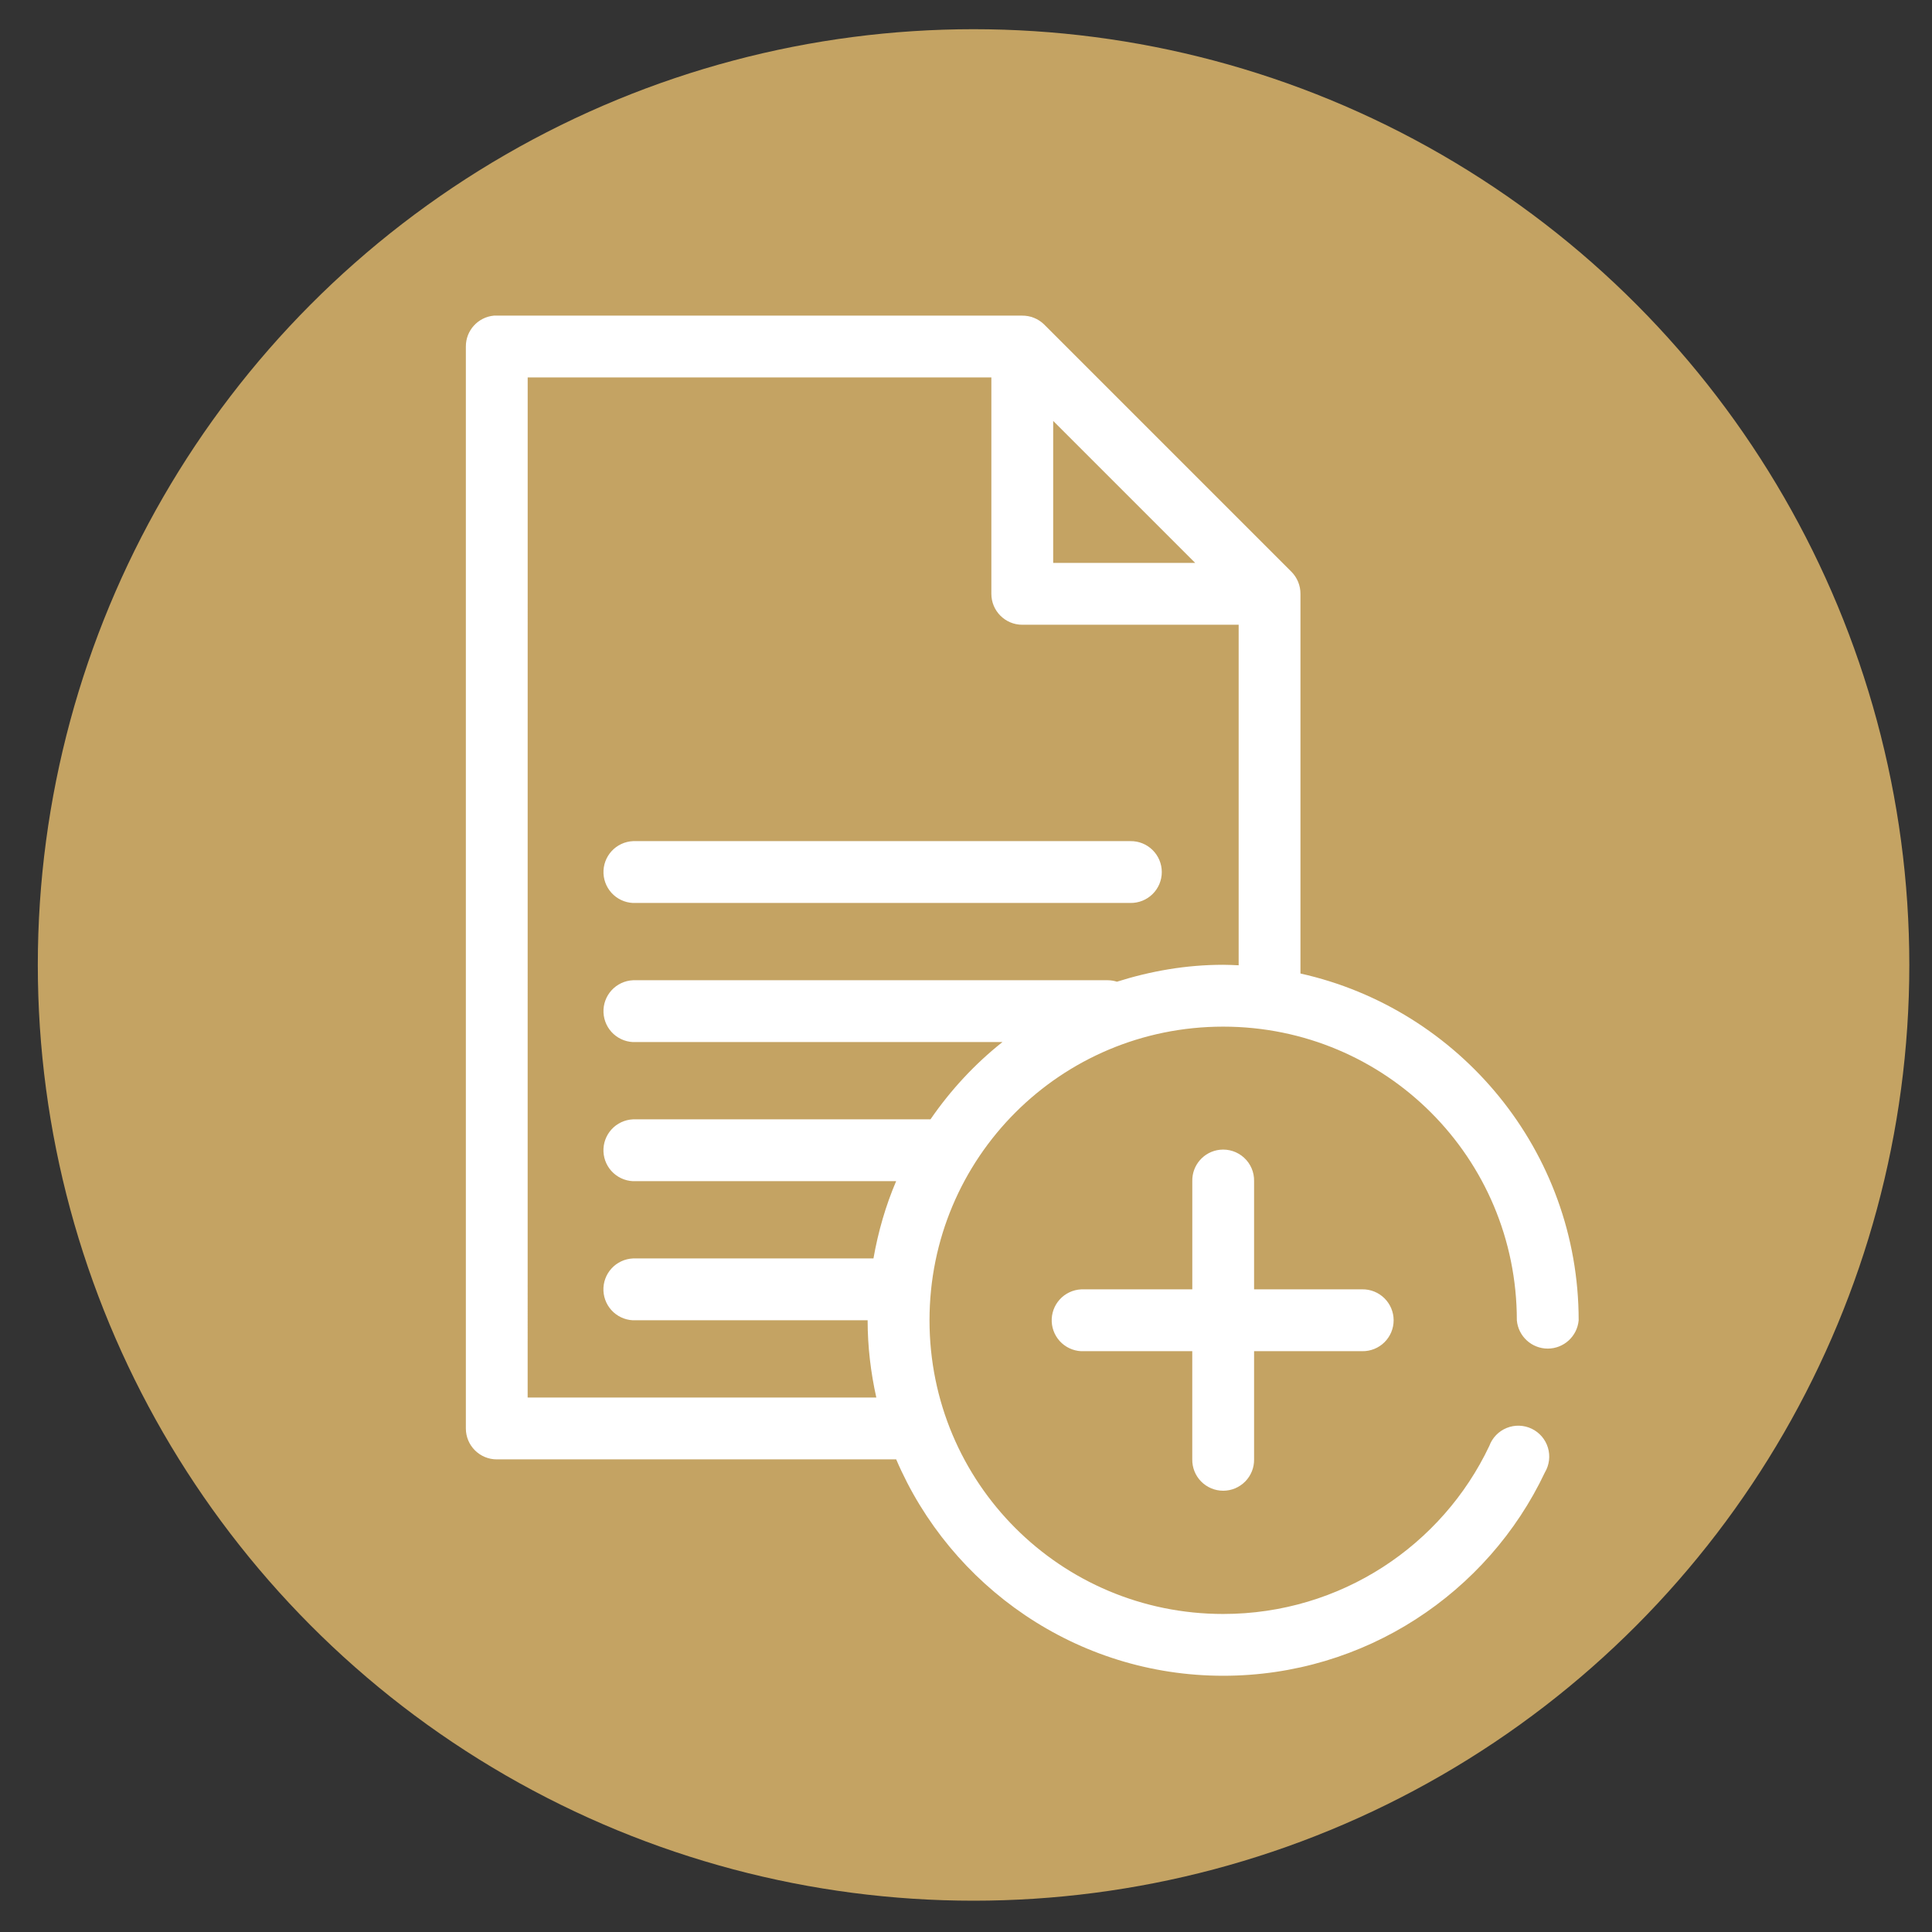
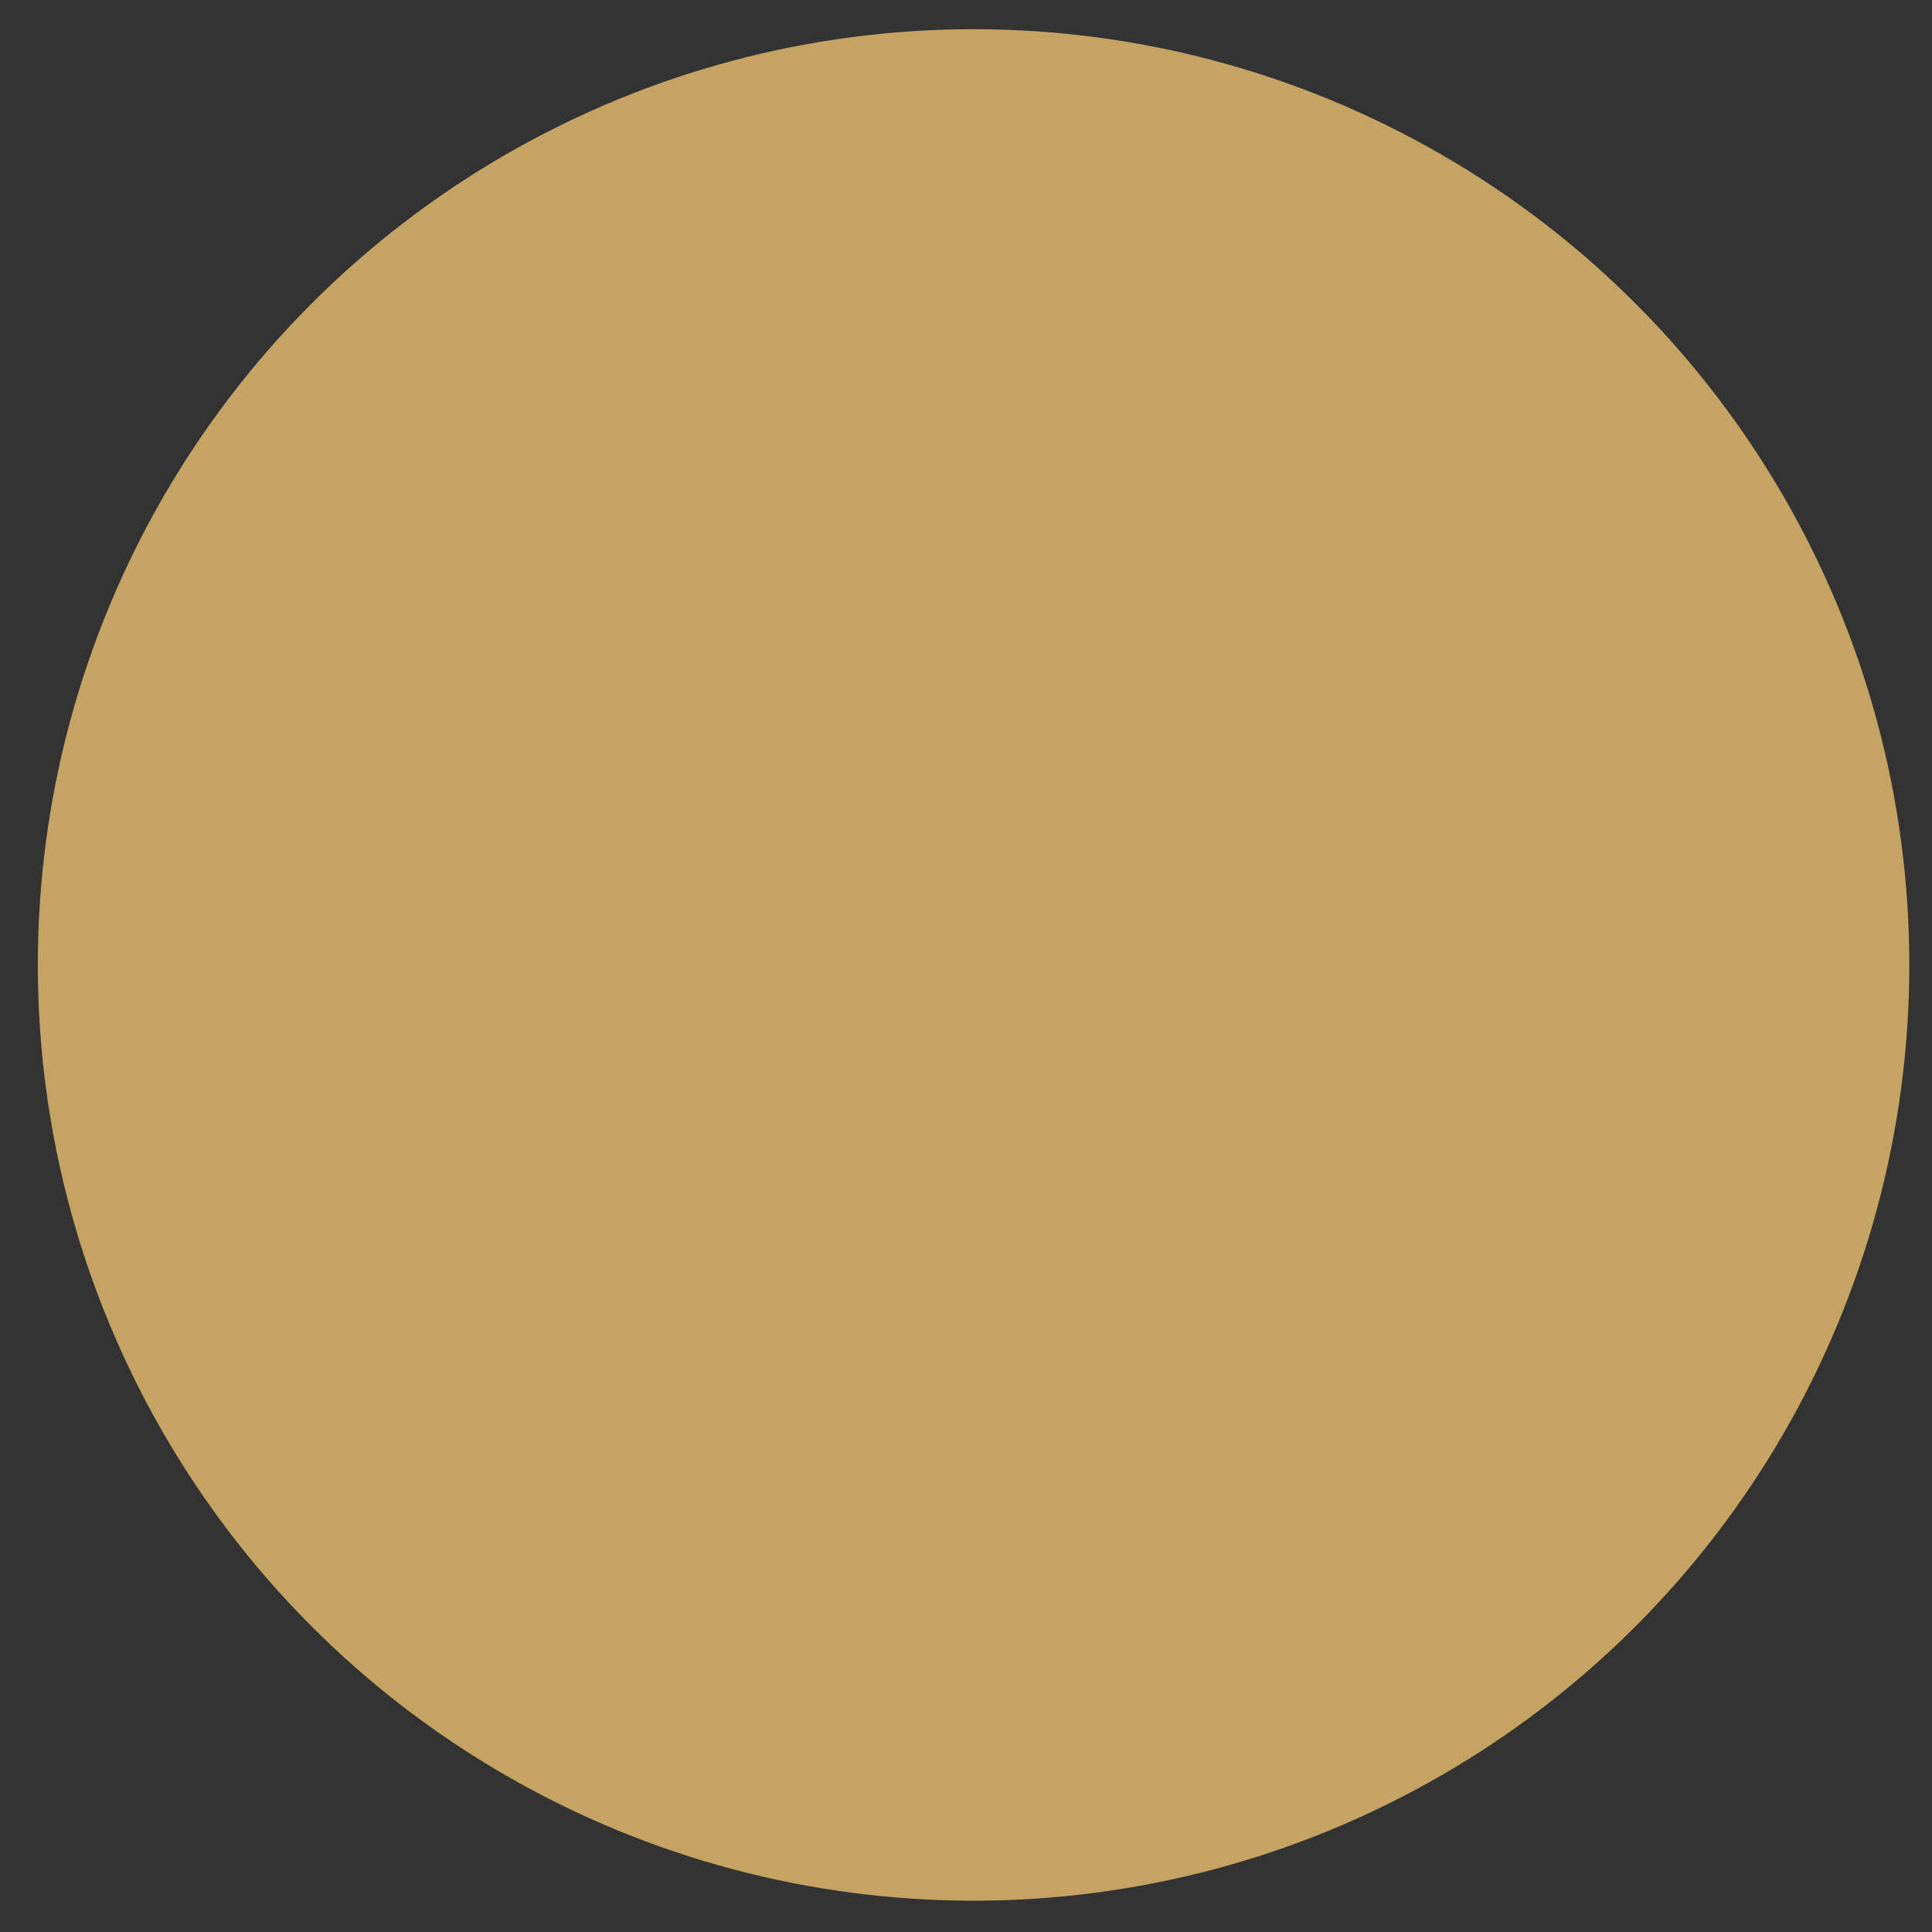
<svg xmlns="http://www.w3.org/2000/svg" version="1.1" id="Layer_1" x="0px" y="0px" viewBox="0 0 700 700" style="enable-background:new 0 0 700 700;" xml:space="preserve">
  <rect x="0" y="0" width="700" height="700" fill="#333333" stroke="none" />
  <style type="text/css">
	.st0{fill:#C4A363;}
	.st1{fill:#FFFFFF;}
</style>
  <circle class="st0" cx="352.74" cy="349.62" r="339.04" />
-   <path class="st1" d="M178.94,114.36c-5.77,0.54-10.18,5.4-10.15,11.2v392c0,6.18,5.02,11.2,11.2,11.2h144.72  c19.66,46.01,65.36,78.4,118.48,78.4c51.33,0,95.9-30.03,116.55-73.67c1.61-2.71,2.01-5.96,1.1-8.98c-0.91-3.01-3.05-5.5-5.89-6.86  c-2.84-1.36-6.12-1.46-9.04-0.28c-2.92,1.18-5.21,3.54-6.3,6.5c-17.03,35.99-53.8,60.9-96.43,60.9c-58.9,0-106.4-47.5-106.4-106.4  c0-58.9,47.5-106.4,106.4-106.4c58.89,0,106.4,47.5,106.4,106.4c0.52,5.8,5.38,10.25,11.2,10.25c5.82,0,10.68-4.45,11.2-10.25  c0-61.39-43.22-112.83-100.8-125.65V215.16c0.02-3.02-1.18-5.92-3.32-8.05l-89.6-89.6c-2.11-2.04-4.94-3.17-7.88-3.15h-190.4  C179.64,114.34,179.29,114.34,178.94,114.36L178.94,114.36z M191.19,136.76h168v78.4c0,6.19,5.02,11.2,11.2,11.2h78.4v123.38  c-1.85-0.08-3.73-0.18-5.6-0.18c-13.45,0-26.3,2.28-38.5,6.13c-1.08-0.34-2.2-0.52-3.32-0.53H230.39c-0.35-0.02-0.7-0.02-1.05,0  c-2.97,0.14-5.77,1.45-7.77,3.65c-2,2.2-3.05,5.1-2.91,8.07c0.14,2.97,1.45,5.77,3.65,7.77c2.2,2,5.1,3.05,8.07,2.91h132.82  c-10.05,7.98-18.78,17.41-26.07,28H230.38c-0.35-0.02-0.7-0.02-1.05,0c-2.97,0.14-5.77,1.45-7.77,3.65c-2,2.2-3.05,5.11-2.91,8.07  c0.14,2.97,1.45,5.77,3.65,7.77c2.2,2,5.1,3.05,8.07,2.91h94.32c-3.79,8.87-6.5,18.25-8.22,28h-86.1c-0.35-0.02-0.7-0.02-1.05,0  c-2.97,0.14-5.77,1.45-7.77,3.65c-2,2.2-3.05,5.1-2.91,8.07c0.14,2.97,1.45,5.77,3.65,7.77c2.2,2,5.1,3.05,8.07,2.91h84  c0,9.61,1.14,18.98,3.15,28H191.18L191.19,136.76z M381.59,152.51l51.45,51.45h-51.45V152.51z M229.34,304.76  c-2.97,0.14-5.77,1.45-7.77,3.65c-2,2.2-3.05,5.1-2.91,8.07c0.14,2.97,1.45,5.76,3.65,7.77c2.2,2,5.1,3.05,8.07,2.91h179.2  c3,0.04,5.89-1.12,8.02-3.22c2.14-2.11,3.34-4.98,3.34-7.98c0-3-1.2-5.87-3.34-7.98c-2.14-2.11-5.02-3.27-8.02-3.22h-179.2  C230.04,304.74,229.69,304.74,229.34,304.76L229.34,304.76z M441.96,416.58c-5.77,0.64-10.1,5.57-9.97,11.38v39.2h-39.2  c-0.35-0.02-0.7-0.02-1.05,0c-2.97,0.14-5.77,1.45-7.77,3.65c-2,2.2-3.05,5.1-2.91,8.07c0.14,2.97,1.45,5.77,3.65,7.77  c2.2,2,5.11,3.05,8.07,2.91h39.2v39.2c-0.04,3,1.12,5.89,3.22,8.02c2.11,2.13,4.98,3.34,7.98,3.34c3,0,5.87-1.2,7.98-3.34  c2.11-2.14,3.27-5.03,3.22-8.02v-39.2h39.2c3,0.04,5.89-1.12,8.02-3.22c2.14-2.11,3.34-4.98,3.34-7.98c0-3-1.2-5.87-3.34-7.98  c-2.14-2.11-5.02-3.27-8.02-3.23h-39.2v-39.2c0.07-3.23-1.25-6.32-3.64-8.5C448.37,417.28,445.17,416.23,441.96,416.58  L441.96,416.58z" />
</svg>